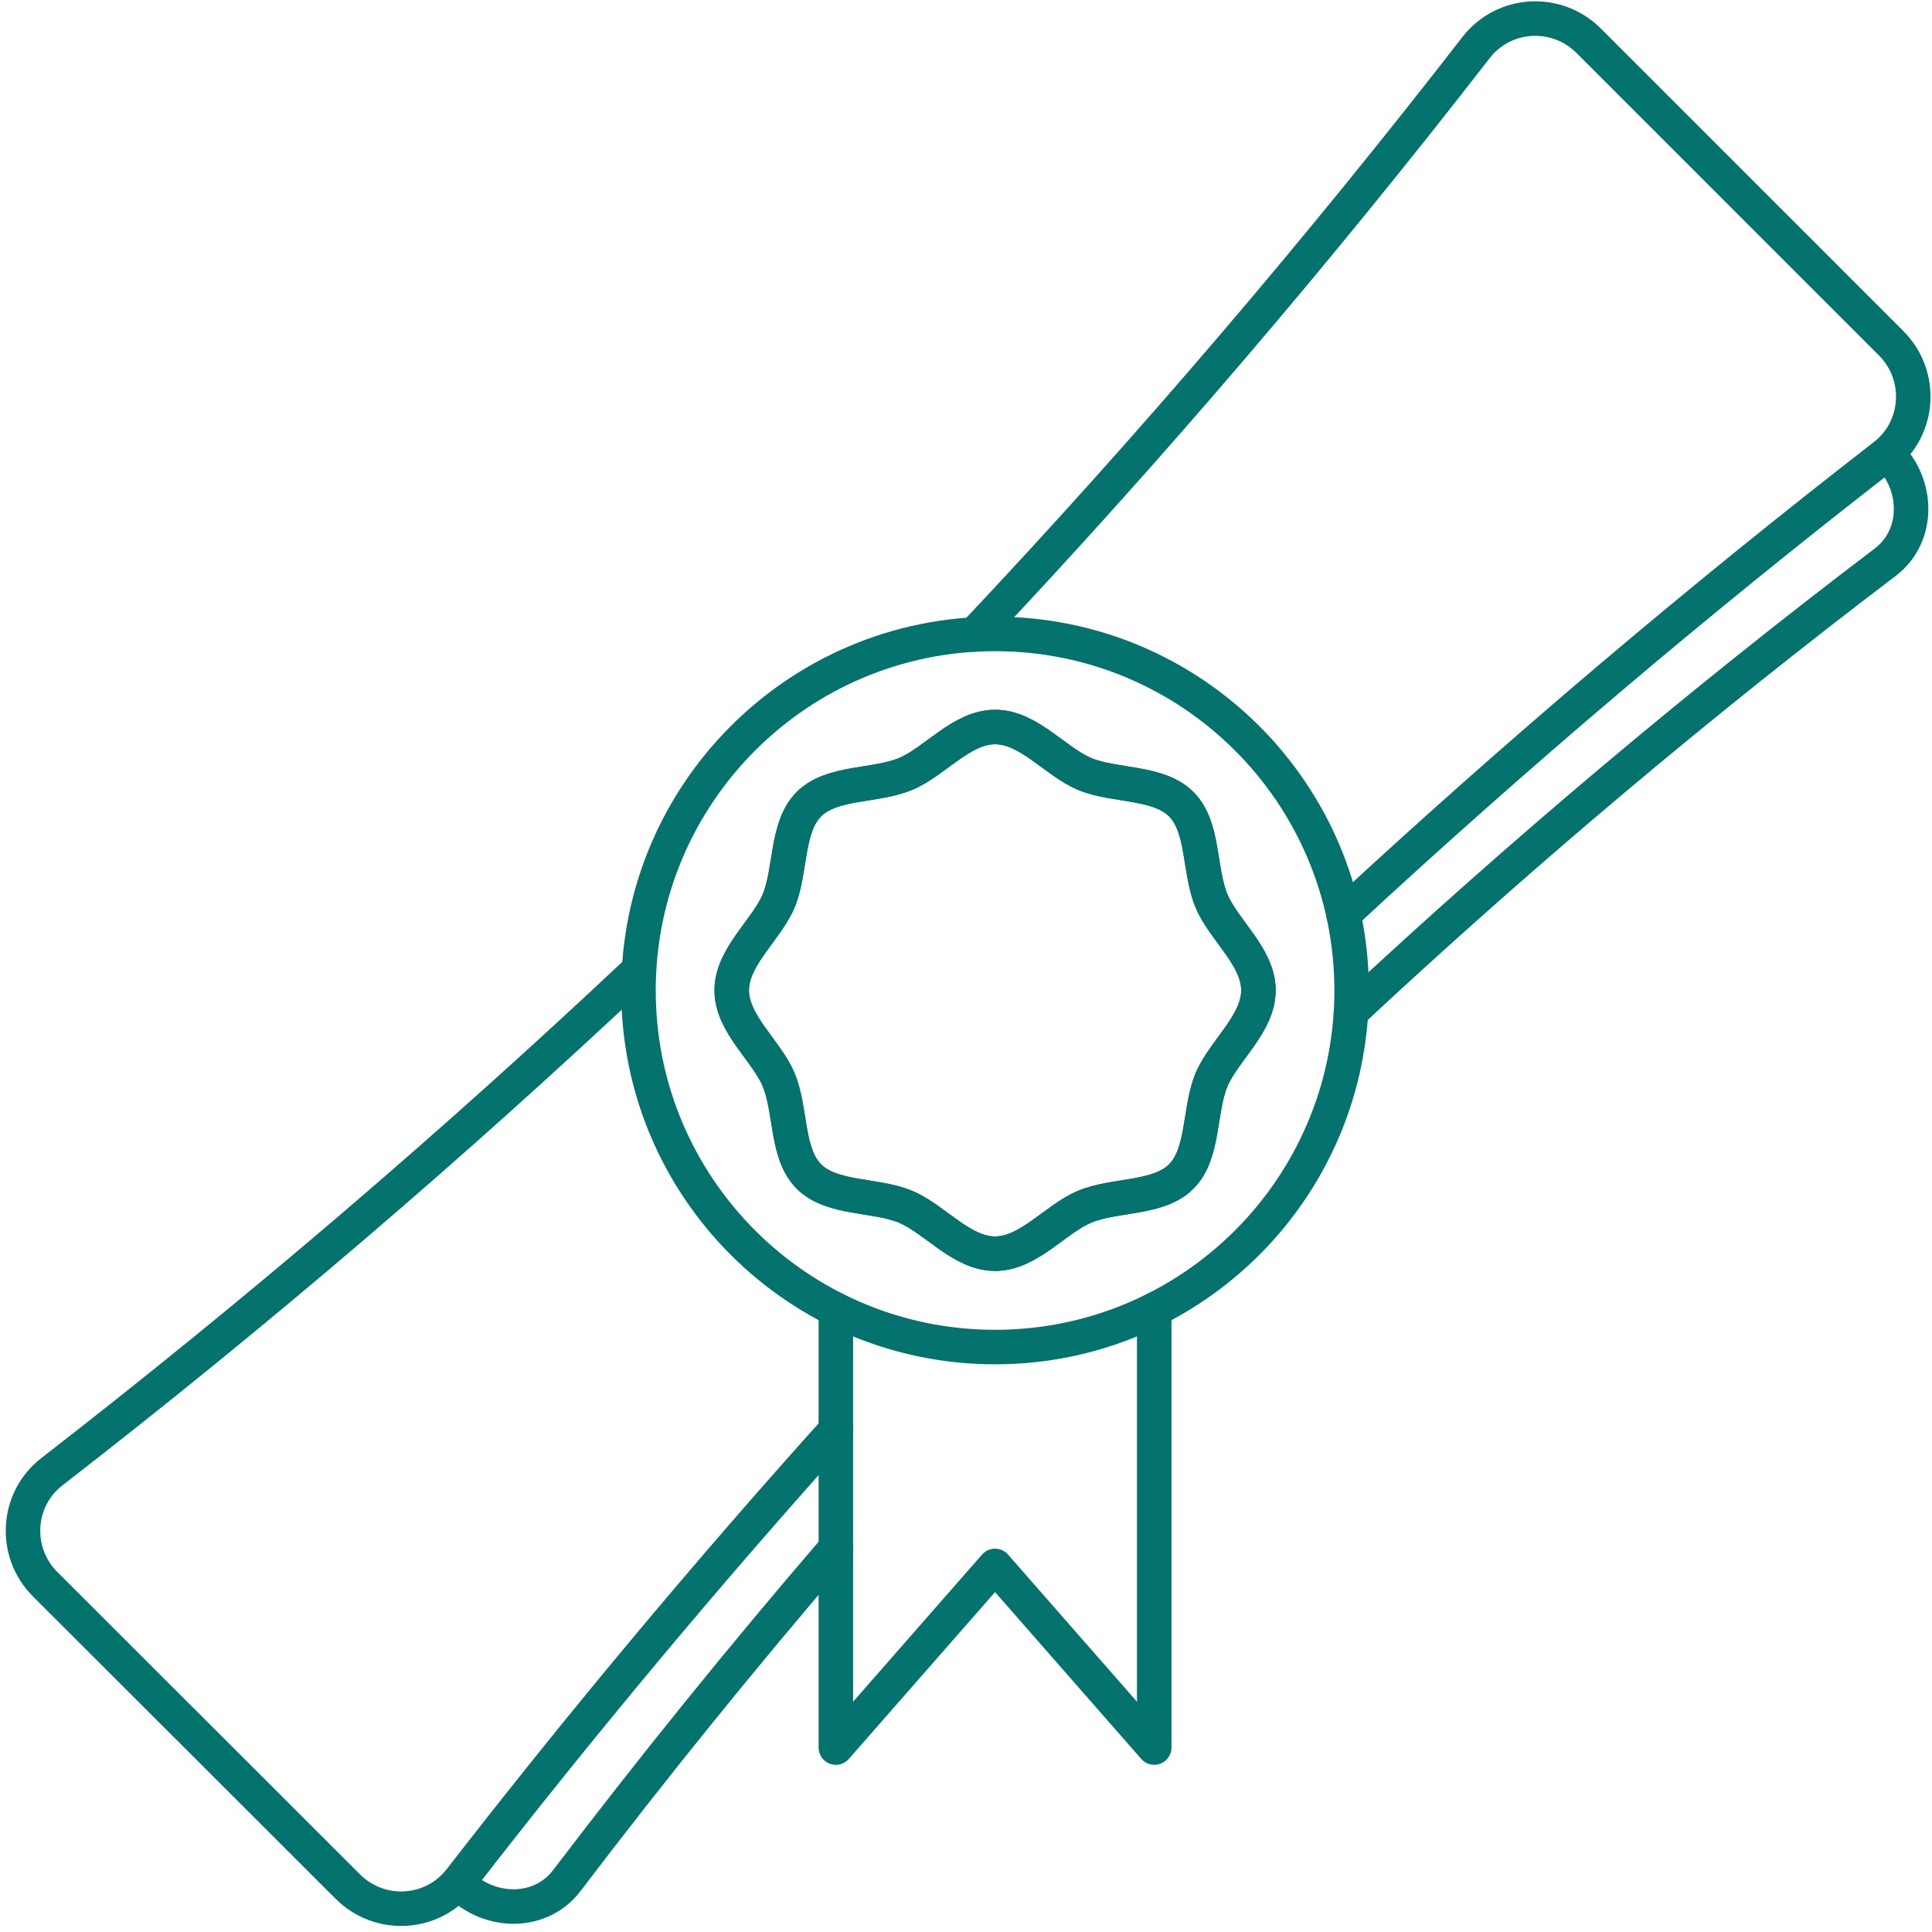
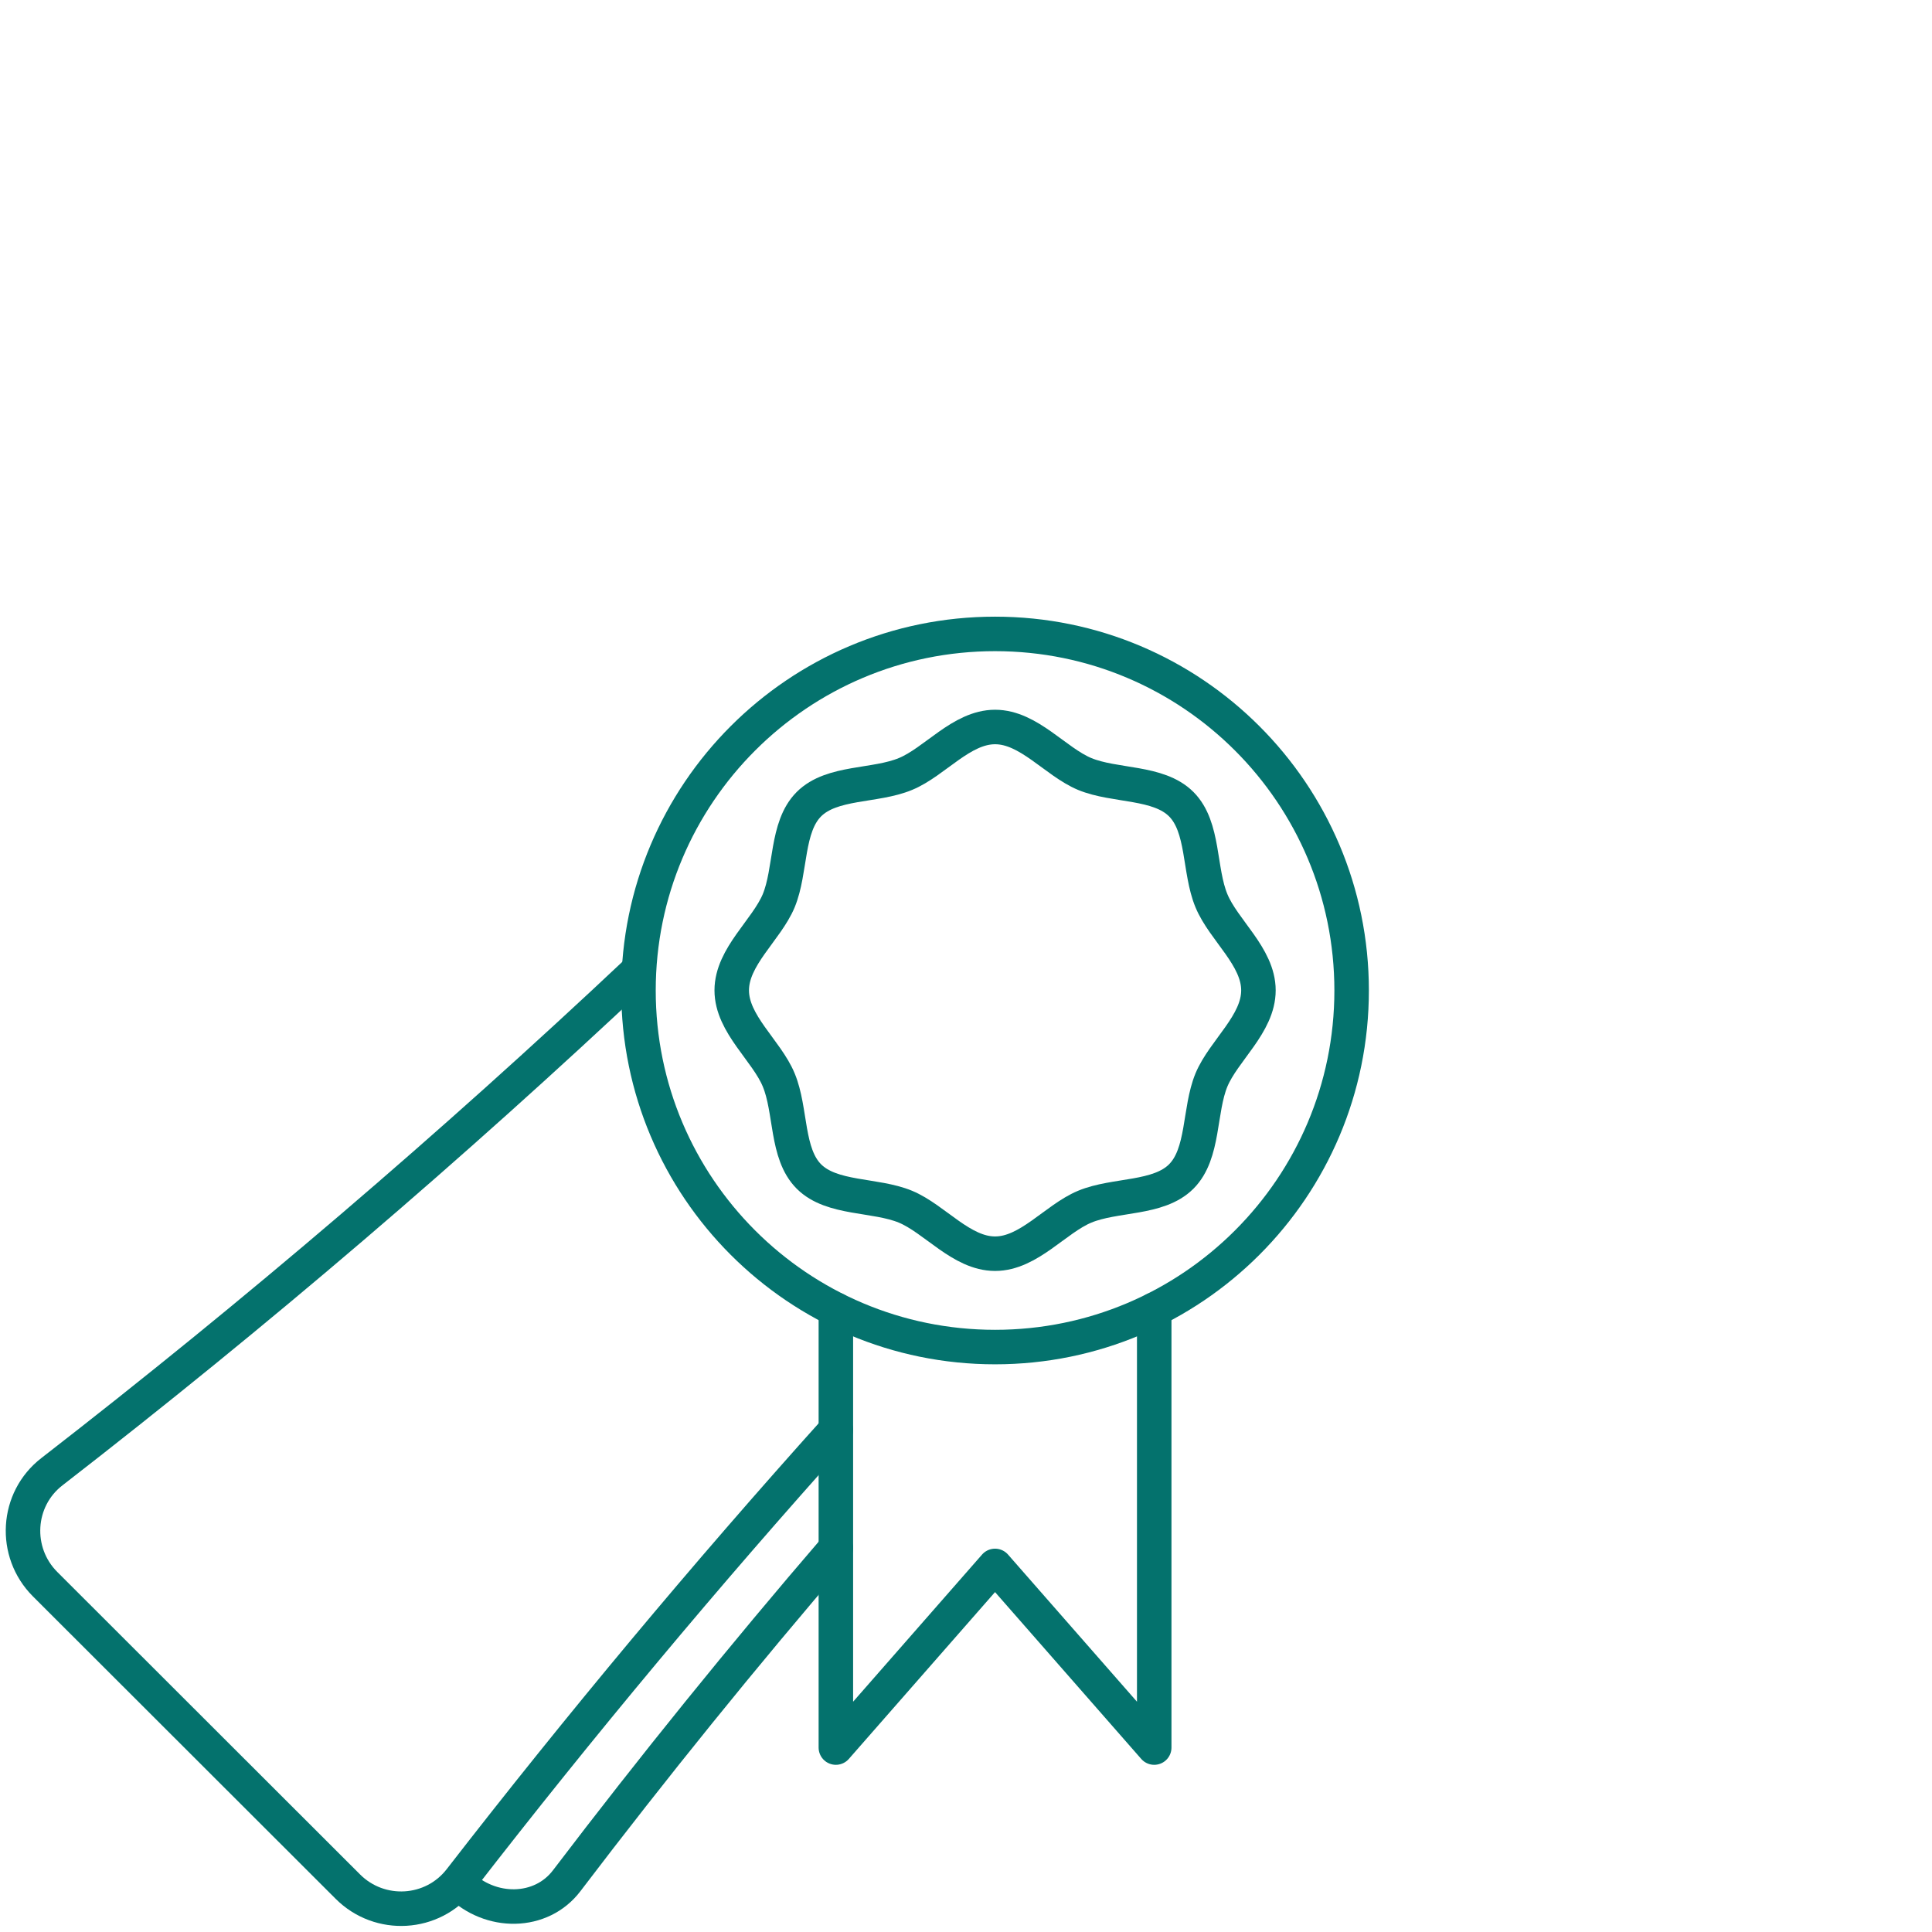
<svg xmlns="http://www.w3.org/2000/svg" width="168" height="168" viewBox="0 0 168 168" fill="none">
  <path d="M72.683 134.619C64.615 143.995 56.812 153.637 49.276 163.545C47.069 166.451 42.653 166.539 39.875 163.761" stroke="#04726D" stroke-width="3" stroke-miterlimit="10" stroke-linecap="round" stroke-linejoin="round" />
-   <path d="M164.158 39.48C166.936 42.258 166.847 46.673 163.942 48.881C147.741 61.174 132.275 74.204 117.533 87.944" stroke="#04726D" stroke-width="3" stroke-miterlimit="10" stroke-linecap="round" stroke-linejoin="round" />
-   <path d="M84.725 55.173C100.038 38.921 114.577 21.908 128.355 4.134C130.766 1.025 135.358 0.759 138.137 3.537L164.449 29.85C167.228 32.629 166.961 37.234 163.853 39.632C147.538 52.281 131.857 65.577 116.823 79.507" stroke="#04726D" stroke-width="3" stroke-miterlimit="10" stroke-linecap="round" stroke-linejoin="round" />
  <path d="M72.684 124.343C61.355 136.941 50.47 149.983 40.028 163.456C37.618 166.565 33.025 166.831 30.247 164.053L3.921 137.753C1.143 134.974 1.409 130.369 4.518 127.971C22.279 114.206 39.267 99.679 55.506 84.391" stroke="#04726D" stroke-width="3" stroke-miterlimit="10" stroke-linecap="round" stroke-linejoin="round" />
  <path d="M100.367 113.889V151.962L86.525 136.167L72.684 151.962V113.889" stroke="#04726D" stroke-width="3" stroke-miterlimit="10" stroke-linecap="round" stroke-linejoin="round" />
  <path d="M86.526 117.136C103.651 117.136 117.533 103.254 117.533 86.129C117.533 69.005 103.651 55.123 86.526 55.123C69.402 55.123 55.52 69.005 55.52 86.129C55.52 103.254 69.402 117.136 86.526 117.136Z" stroke="#04726D" stroke-width="3" stroke-miterlimit="10" stroke-linecap="round" stroke-linejoin="round" />
  <path d="M86.529 109.017C83.598 109.017 81.289 105.997 78.739 104.932C76.1 103.84 72.332 104.297 70.34 102.305C68.349 100.313 68.818 96.558 67.714 93.907C66.661 91.356 63.629 89.047 63.629 86.117C63.629 83.186 66.648 80.877 67.714 78.327C68.805 75.688 68.349 71.92 70.34 69.928C72.332 67.936 76.088 68.406 78.739 67.302C81.289 66.249 83.598 63.217 86.529 63.217C89.46 63.217 91.769 66.236 94.319 67.302C96.957 68.393 100.726 67.936 102.717 69.928C104.709 71.92 104.24 75.675 105.344 78.327C106.397 80.877 109.429 83.186 109.429 86.117C109.429 89.047 106.409 91.356 105.344 93.907C104.253 96.546 104.709 100.313 102.717 102.305C100.726 104.297 96.97 103.828 94.319 104.932C91.769 105.997 89.46 109.017 86.529 109.017Z" stroke="#04726D" stroke-width="3" stroke-miterlimit="10" stroke-linecap="round" stroke-linejoin="round" />
-   <path d="M86.529 109.017C83.598 109.017 81.289 105.997 78.739 104.932C76.1 103.84 72.332 104.297 70.34 102.305C68.349 100.313 68.818 96.558 67.714 93.907C66.661 91.356 63.629 89.047 63.629 86.117C63.629 83.186 66.648 80.877 67.714 78.327C68.805 75.688 68.349 71.92 70.34 69.928C72.332 67.936 76.088 68.406 78.739 67.302C81.289 66.249 83.598 63.217 86.529 63.217C89.46 63.217 91.769 66.236 94.319 67.302C96.957 68.393 100.726 67.936 102.717 69.928C104.709 71.92 104.24 75.675 105.344 78.327C106.397 80.877 109.429 83.186 109.429 86.117C109.429 89.047 106.409 91.356 105.344 93.907C104.253 96.546 104.709 100.313 102.717 102.305C100.726 104.297 96.97 103.828 94.319 104.932C91.769 105.997 89.46 109.017 86.529 109.017Z" stroke="#04726D" stroke-width="3" stroke-miterlimit="10" stroke-linecap="round" stroke-linejoin="round" />
</svg>